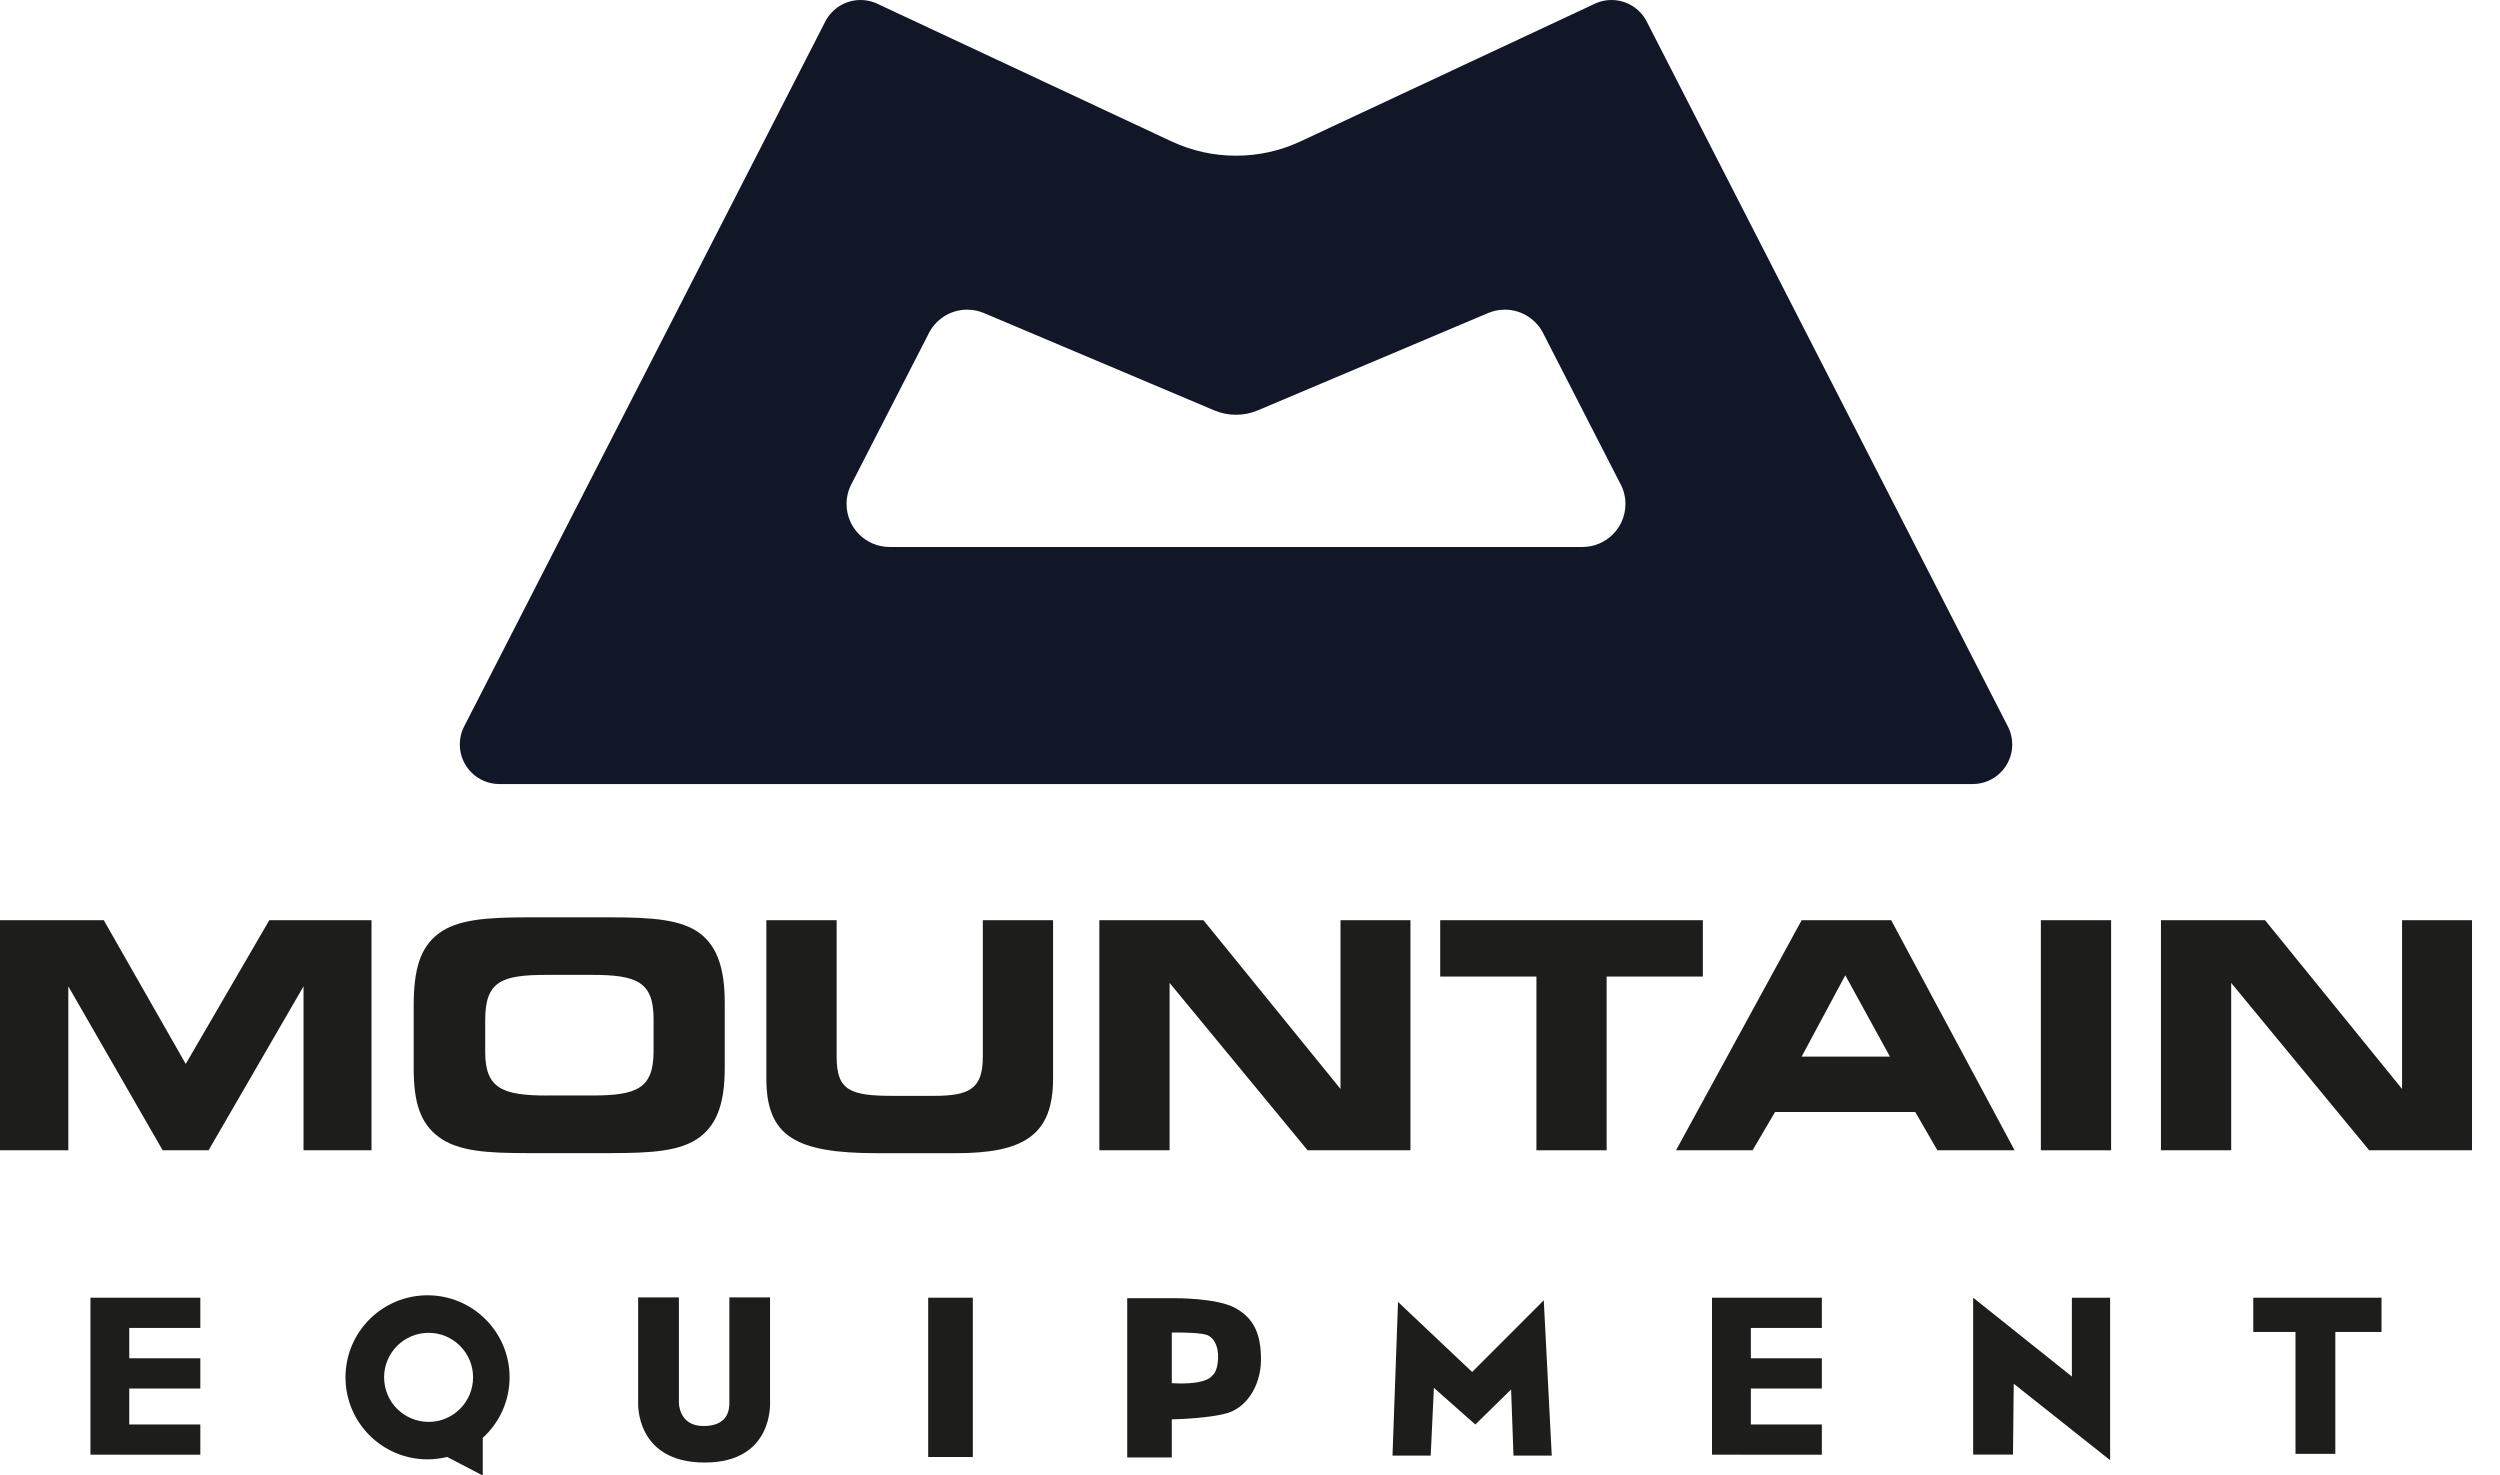
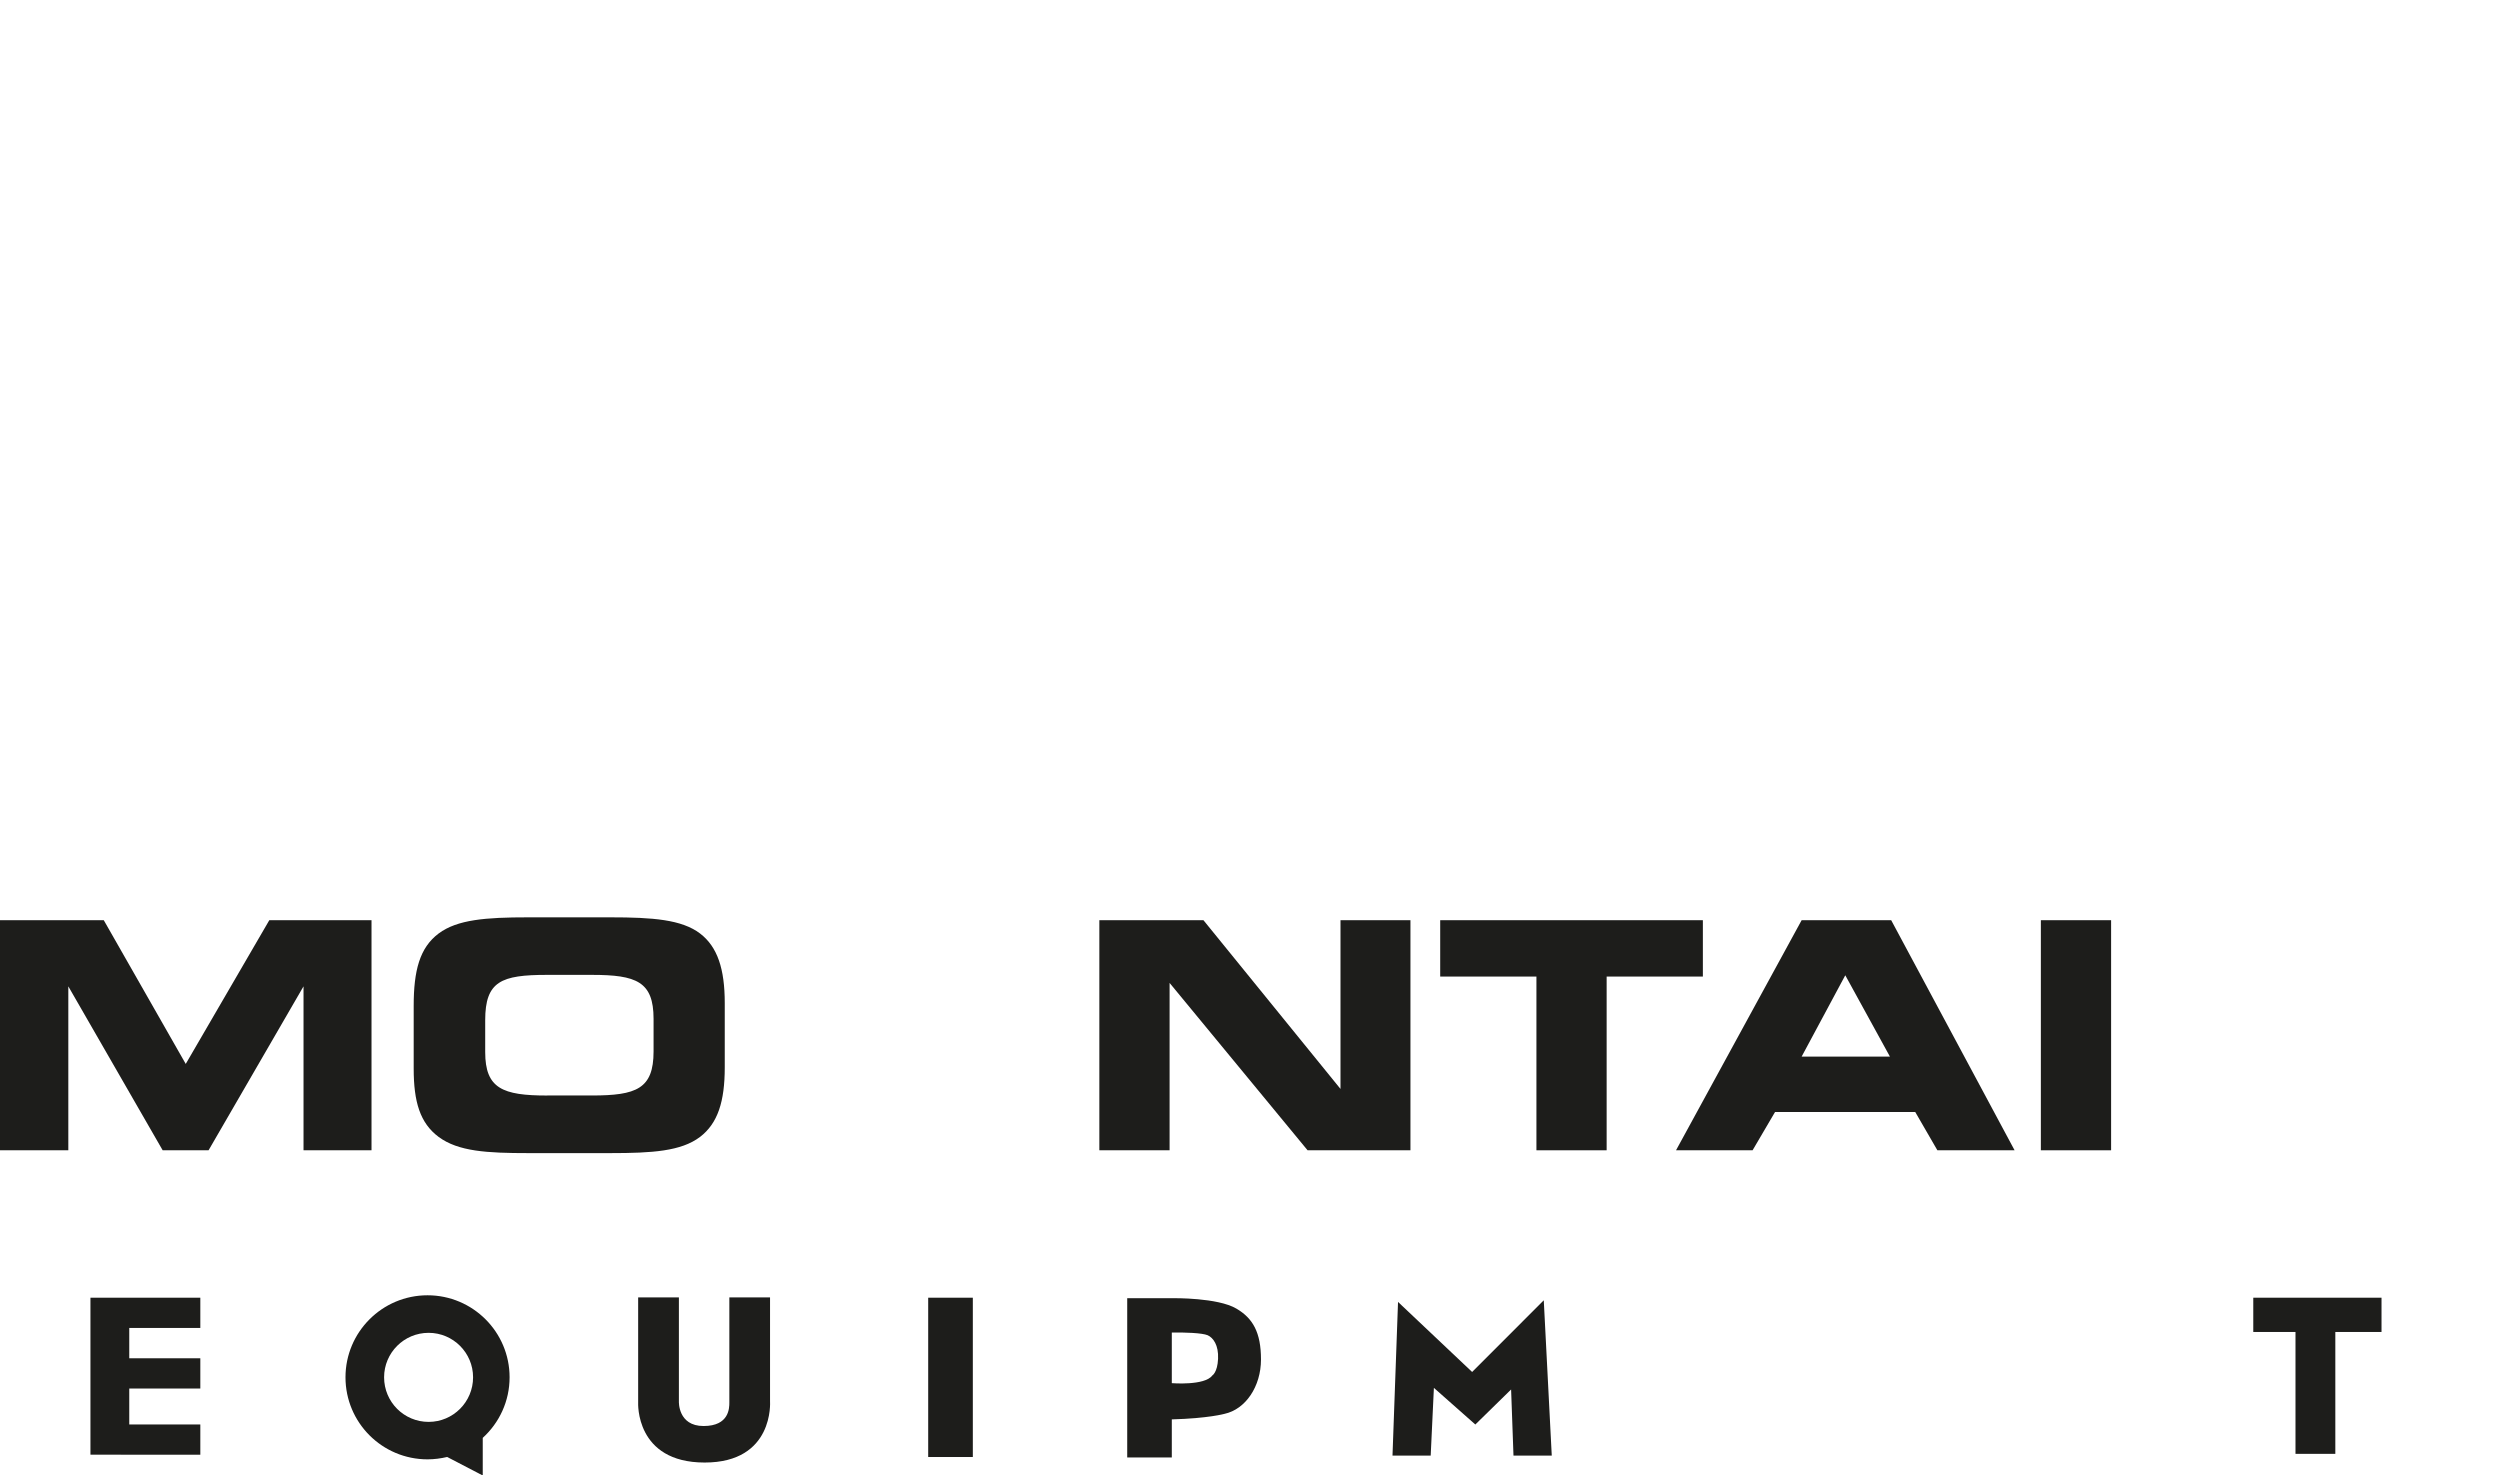
<svg xmlns="http://www.w3.org/2000/svg" width="61" height="36" viewBox="0 0 61 36" fill="none">
  <path d="M6.571 22.453L4.532 25.96L2.532 22.453H0V28.067H1.667V24.067L3.969 28.067H5.089L7.406 24.067V28.067H9.065V22.453H6.571Z" fill="#1D1D1B" />
  <path d="M13.352 26.731C12.263 26.731 11.839 26.559 11.839 25.672V24.892C11.839 23.942 12.232 23.787 13.345 23.787H14.441C15.529 23.787 15.947 23.95 15.947 24.86V25.656C15.947 26.568 15.529 26.73 14.441 26.73H13.352V26.731ZM12.889 28.136H14.896C15.915 28.136 16.619 28.09 17.081 27.741C17.514 27.41 17.684 26.878 17.684 26.043V24.475C17.684 23.642 17.507 23.101 17.081 22.777C16.634 22.437 15.924 22.383 14.896 22.383H12.881C11.855 22.383 11.159 22.437 10.703 22.777C10.24 23.125 10.094 23.68 10.094 24.545V26.074C10.094 26.884 10.248 27.402 10.703 27.741C11.183 28.096 11.885 28.136 12.889 28.136Z" fill="#1D1D1B" />
-   <path d="M20.414 22.453V25.782C20.414 26.609 20.738 26.739 21.796 26.739H22.769C23.649 26.739 23.981 26.577 23.981 25.782V22.453H25.695V26.315C25.695 27.705 24.978 28.138 23.318 28.138H21.402C19.41 28.138 18.699 27.728 18.699 26.315V22.453H20.414Z" fill="#1D1D1B" />
  <path d="M31.905 28.067L28.538 23.983V28.067H26.824V22.453H29.364L32.708 26.57V22.453H34.415V28.067H31.905Z" fill="#1D1D1B" />
  <path d="M37.489 28.067V23.828H35.141V22.453H41.55V23.828H39.202V28.067H37.489Z" fill="#1D1D1B" />
  <path d="M43.96 25.781L45.025 23.797L46.114 25.781H43.96ZM42.763 28.067L43.311 27.133H46.732L47.272 28.067H49.156L46.145 22.453H43.96L40.895 28.067H42.763Z" fill="#1D1D1B" />
  <path d="M51.511 22.453H49.797V28.067H51.511V22.453Z" fill="#1D1D1B" />
-   <path d="M57.808 28.067L54.441 23.983V28.067H52.727V22.453H55.267L58.61 26.57V22.453H60.317V28.067H57.808Z" fill="#1D1D1B" />
  <path d="M4.888 32.402V31.664H3.154H2.946H2.207V35.494H2.946V35.495H4.888V34.757H3.154V33.88H4.888V33.142H3.154V32.402H4.888Z" fill="#1D1D1B" />
-   <path d="M44.453 32.402V31.664H42.721H42.512H41.773V35.494H42.512V35.495H44.453V34.757H42.721V33.88H44.453V33.142H42.721V32.402H44.453Z" fill="#1D1D1B" />
  <path d="M18.789 34.196V31.657H17.796V34.221C17.796 34.352 17.796 34.795 17.167 34.795C16.539 34.795 16.565 34.196 16.565 34.196V31.656H15.571V34.22C15.571 34.22 15.492 35.686 17.193 35.686C18.895 35.687 18.789 34.196 18.789 34.196Z" fill="#1D1D1B" />
  <path d="M23.737 31.664H22.648V35.551H23.737V31.664Z" fill="#1D1D1B" />
  <path d="M34.909 35.516H33.977L34.112 31.767L35.92 33.476L37.668 31.727L37.863 35.516H36.929L36.871 33.903L35.998 34.758L34.987 33.864L34.909 35.516Z" fill="#1D1D1B" />
-   <path d="M49.117 35.492H48.145V31.664L50.554 33.587V31.664H51.487V35.629L49.135 33.763L49.117 35.492Z" fill="#1D1D1B" />
  <path d="M58.109 31.664H54.98V32.5H56.01V35.474H56.982V32.5H58.109V31.664Z" fill="#1D1D1B" />
  <path d="M10.432 31.605C9.326 31.605 8.43 32.502 8.43 33.606C8.43 34.713 9.326 35.608 10.432 35.608C10.597 35.608 10.757 35.586 10.911 35.55L11.779 36.002V35.084C12.181 34.718 12.434 34.192 12.434 33.606C12.434 32.502 11.537 31.605 10.432 31.605ZM10.458 34.694C9.858 34.694 9.372 34.208 9.372 33.606C9.372 33.008 9.858 32.521 10.458 32.521C11.057 32.521 11.543 33.008 11.543 33.606C11.543 34.208 11.057 34.694 10.458 34.694Z" fill="#1D1D1B" />
  <path d="M30.166 31.929C29.71 31.66 28.627 31.676 28.627 31.676H27.504V35.562H28.592V34.633C29.483 34.609 29.877 34.498 29.877 34.498C30.391 34.387 30.768 33.832 30.768 33.171C30.768 32.51 30.569 32.164 30.166 31.929ZM29.58 33.562C29.394 33.815 28.592 33.749 28.592 33.749V32.514C28.904 32.508 29.335 32.523 29.468 32.58C29.602 32.641 29.736 32.82 29.721 33.154C29.706 33.489 29.58 33.562 29.58 33.562Z" fill="#1D1D1B" />
-   <path d="M30.159 3.799C30.715 3.799 31.242 3.677 31.715 3.458L38.944 0.077C39.059 0.027 39.186 0 39.319 0C39.687 0 40.006 0.204 40.17 0.506L49.012 17.765C49.067 17.887 49.099 18.022 49.099 18.164C49.099 18.698 48.666 19.131 48.132 19.131H12.186C11.652 19.131 11.219 18.698 11.219 18.164C11.219 18.022 11.25 17.887 11.305 17.765L20.147 0.506C20.311 0.205 20.63 0 20.998 0C21.131 0 21.258 0.027 21.373 0.076L28.602 3.458C29.077 3.677 29.603 3.799 30.159 3.799ZM29.632 10.015L24.004 7.637C23.88 7.585 23.743 7.556 23.599 7.556C23.176 7.556 22.813 7.806 22.646 8.166L20.785 11.793C20.703 11.942 20.656 12.114 20.656 12.297C20.656 12.876 21.126 13.346 21.705 13.346H38.612C39.191 13.346 39.661 12.876 39.661 12.297C39.661 12.114 39.614 11.942 39.531 11.793L37.671 8.166C37.504 7.806 37.141 7.556 36.718 7.556C36.575 7.556 36.438 7.585 36.313 7.637L30.685 10.015C30.525 10.083 30.343 10.121 30.158 10.12C29.974 10.12 29.793 10.083 29.632 10.015Z" fill="#111727" />
</svg>